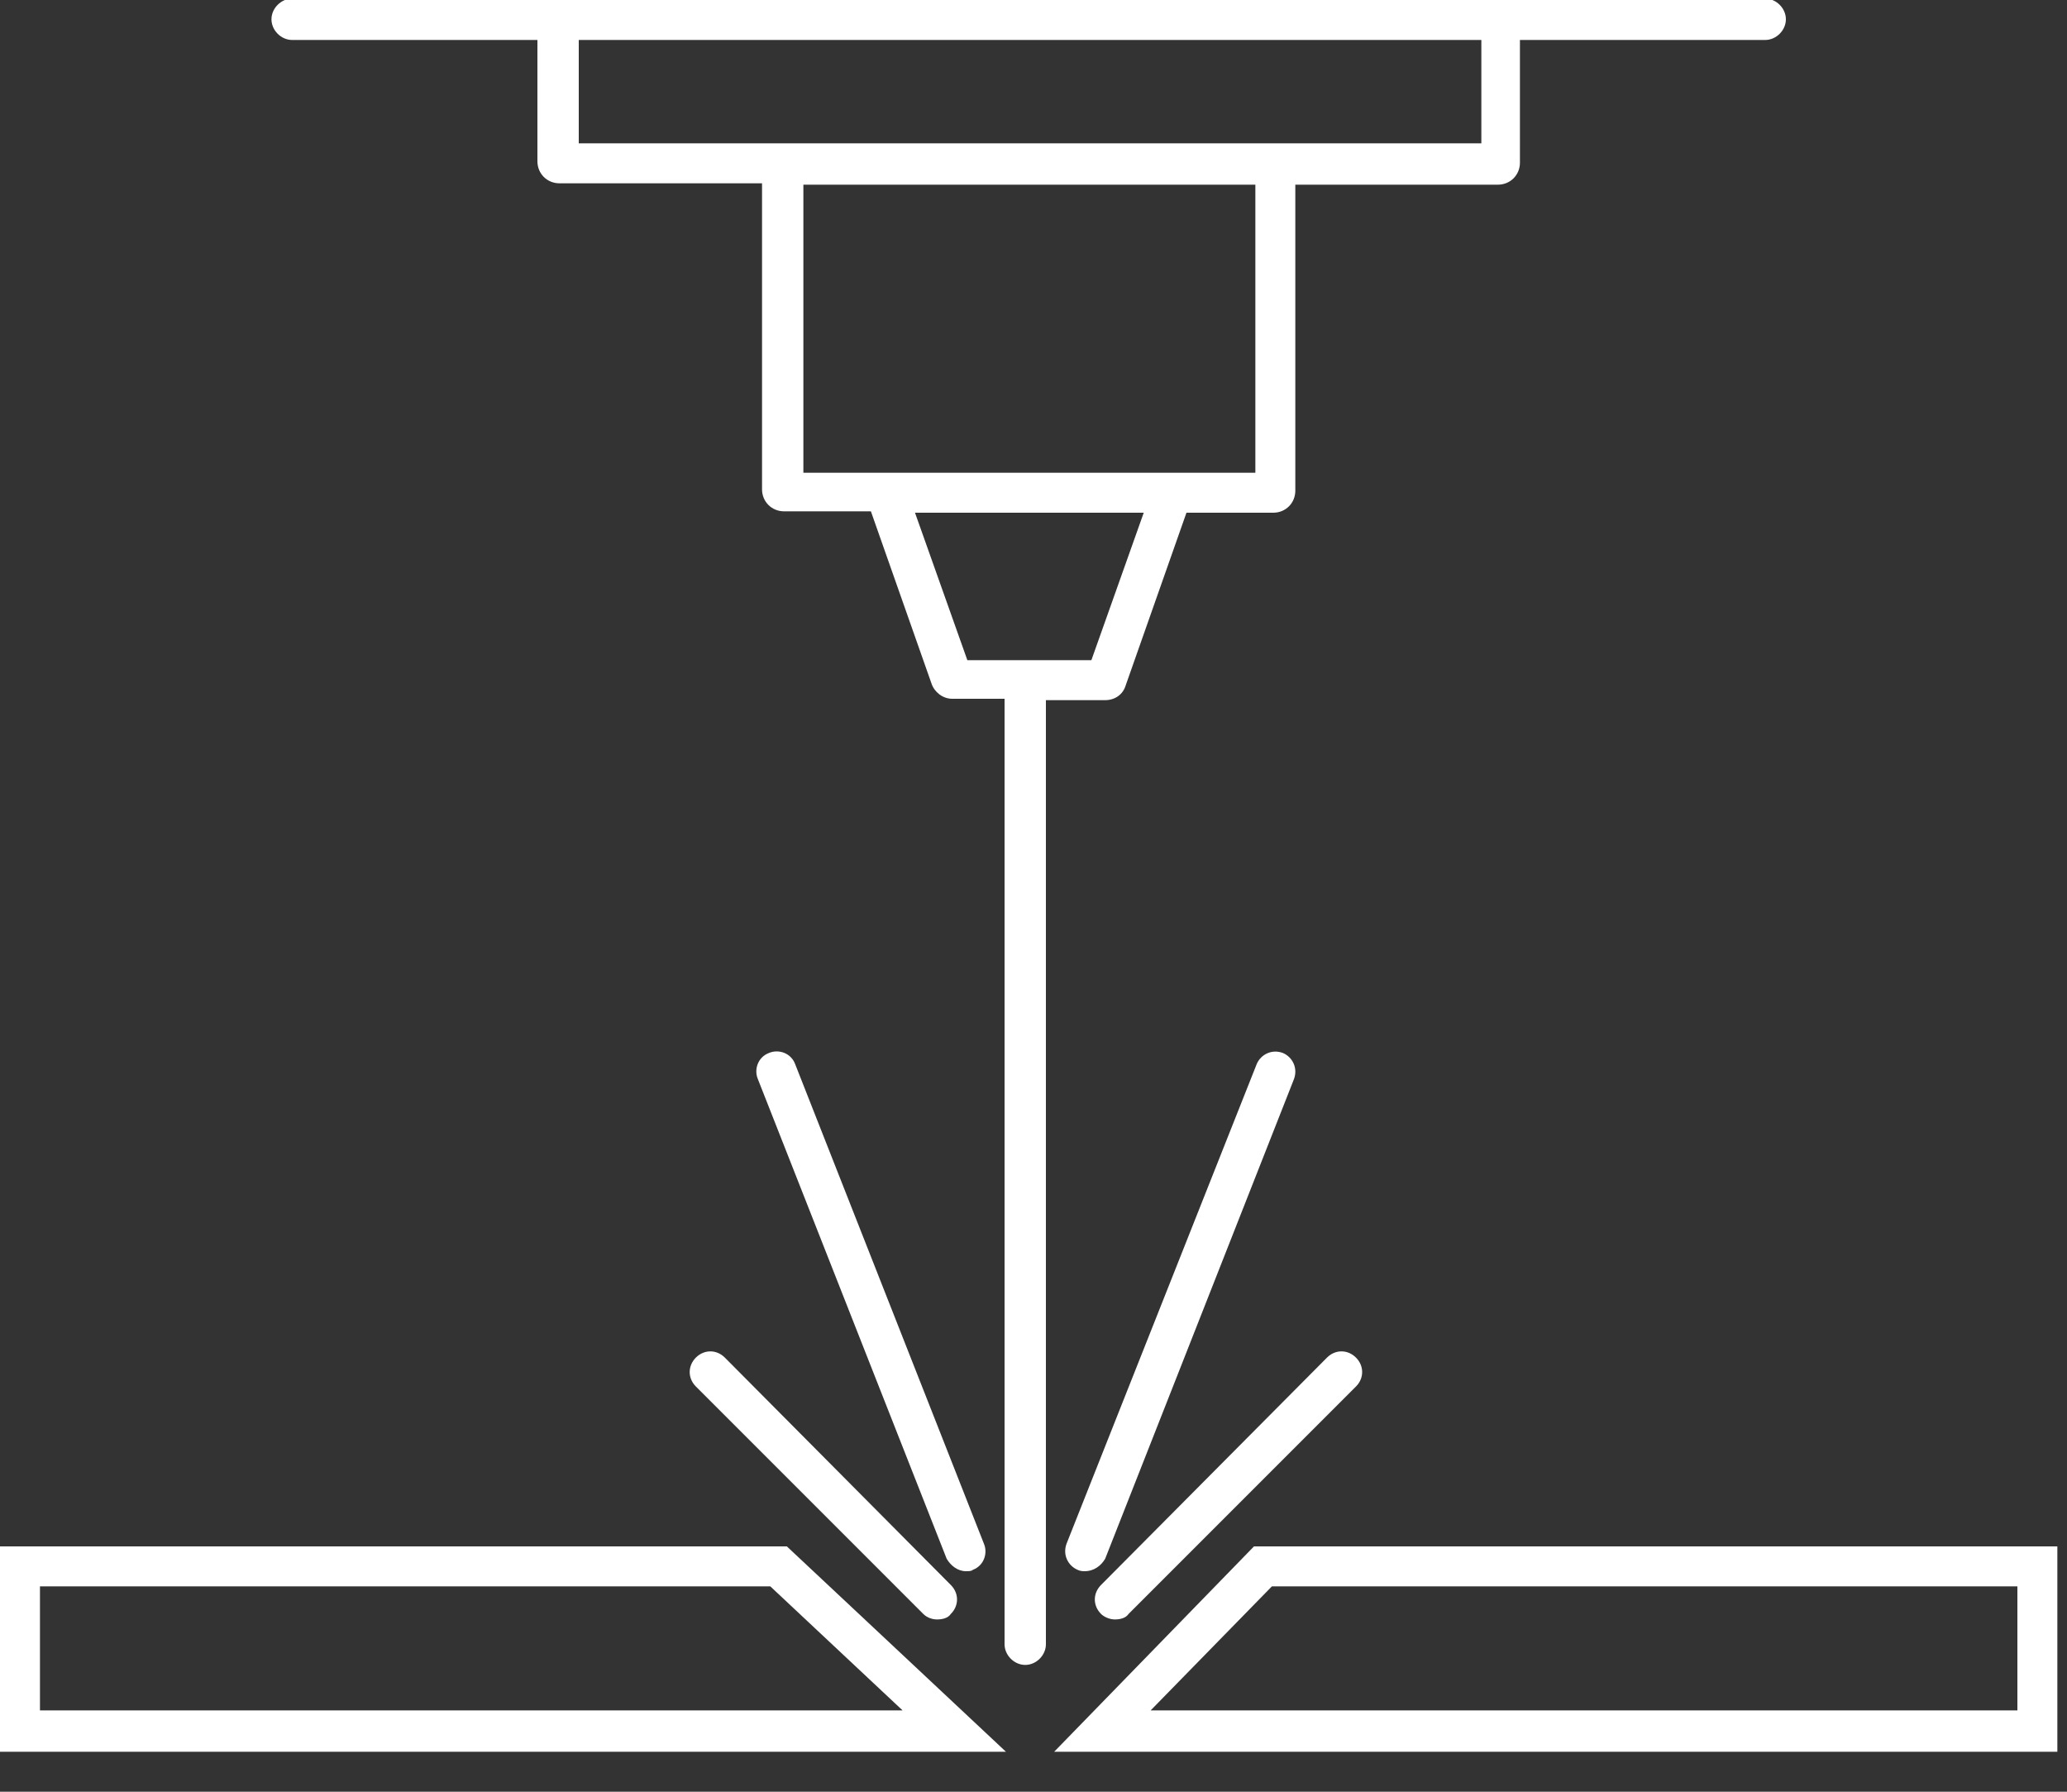
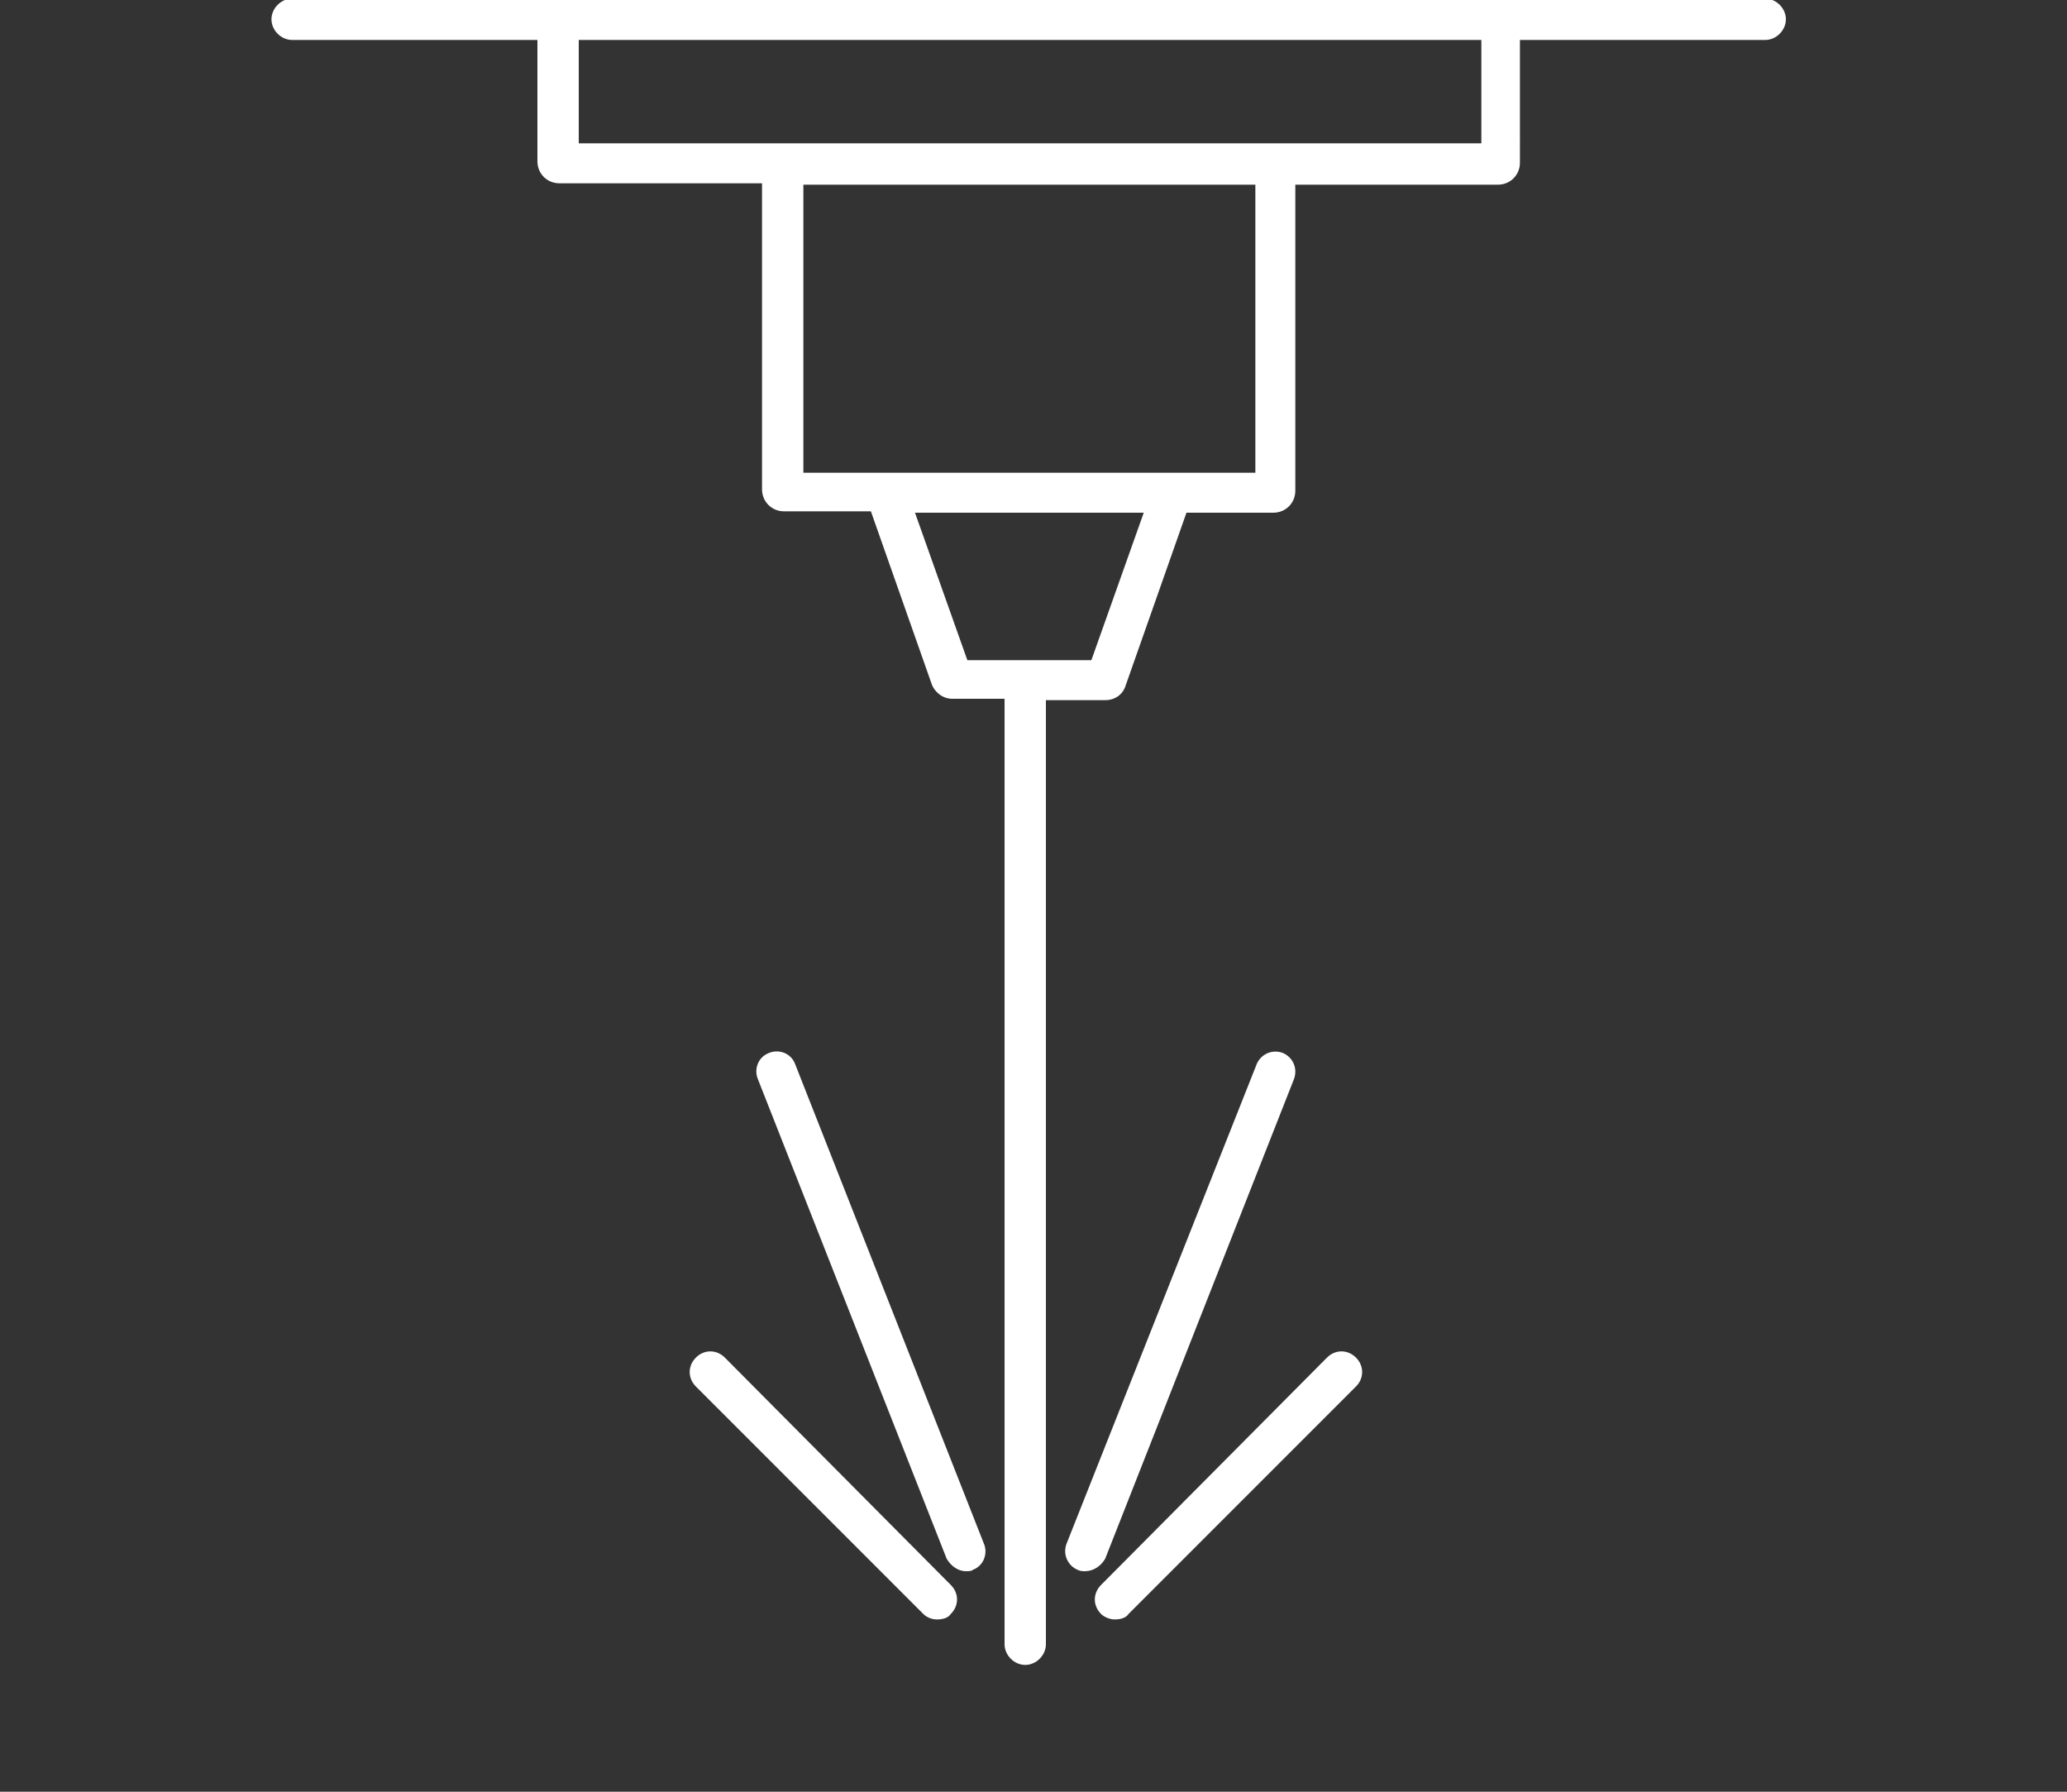
<svg xmlns="http://www.w3.org/2000/svg" version="1.1" x="0px" y="0px" width="150px" height="130px" viewBox="0 0 150 130" style="enable-background:new 0 0 150 130;" xml:space="preserve">
  <rect x="0" y="0" width="150" height="130" fill="#333333" stroke="none" />
  <style type="text/css">
	.st0{fill:none;stroke:#000000;stroke-width:3;stroke-linecap:round;stroke-miterlimit:10;}
	.st1{fill:none;stroke:#000000;stroke-width:3;stroke-miterlimit:10;}
	.st2{fill:#D40F46;stroke:#000000;stroke-width:3;stroke-linecap:round;stroke-miterlimit:10;}
	.st3{stroke:#000000;stroke-width:3;stroke-miterlimit:10;}
	
		.st4{clip-path:url(#SVGID_00000069394754902216442810000010944008229277054093_);fill:none;stroke:#000000;stroke-width:2.2;stroke-linecap:round;stroke-miterlimit:10;}
	.st5{clip-path:url(#SVGID_00000069394754902216442810000010944008229277054093_);}
	
		.st6{clip-path:url(#SVGID_00000178198453460325484960000013153575489591440030_);fill:none;stroke:#000000;stroke-width:2.2;stroke-linecap:round;stroke-miterlimit:10;}
	
		.st7{clip-path:url(#SVGID_00000178198453460325484960000013153575489591440030_);fill:none;stroke:#000000;stroke-width:2.2;stroke-miterlimit:10;}
	.st8{clip-path:url(#SVGID_00000178198453460325484960000013153575489591440030_);fill:#D70E46;}
	.st9{clip-path:url(#SVGID_00000178198453460325484960000013153575489591440030_);}
	.st10{clip-path:url(#SVGID_00000178198453460325484960000013153575489591440030_);fill:none;stroke:#000000;stroke-miterlimit:10;}
	
		.st11{clip-path:url(#SVGID_00000178198453460325484960000013153575489591440030_);fill:none;stroke:#000000;stroke-width:2;stroke-miterlimit:10;}
	.st12{fill:#FFFFFF;}
	.st13{display:none;}
	.st14{display:inline;fill:none;stroke:#000000;stroke-width:3;stroke-miterlimit:10;}
	.st15{display:inline;fill:none;stroke:#000000;stroke-width:3;stroke-linecap:round;stroke-miterlimit:10;}
</style>
  <g id="Sammlung">
</g>
  <g id="Batterie">
</g>
  <g id="Ersatzteile">
</g>
  <g id="Zubehör">
</g>
  <g id="Lasermarkieren">
</g>
  <g id="Additive-Fertigung">
</g>
  <g id="Laserschweißen">
</g>
  <g id="Laserschneiden">
    <g>
      <path class="st12" d="M80.2,50.8c0.7,0,1.3-0.4,1.5-1.1l4.4-12.5h6.3c0.9,0,1.6-0.7,1.6-1.6V13.4h14.7c0.9,0,1.6-0.7,1.6-1.6V2.9    h17.8c0.8,0,1.5-0.7,1.5-1.5c0-0.8-0.7-1.5-1.5-1.5h-19.5H40.6H21.2c-0.8,0-1.5,0.7-1.5,1.5c0,0.8,0.7,1.5,1.5,1.5H39v8.8    c0,0.9,0.7,1.6,1.6,1.6h14.7v22.2c0,0.9,0.7,1.6,1.6,1.6h6.3l4.4,12.5c0.2,0.6,0.8,1.1,1.5,1.1h3.8v68.6c0,0.8,0.7,1.5,1.5,1.5    s1.5-0.7,1.5-1.5V50.8H80.2z M42,2.9h65.5v7.5h-15H57H42V2.9z M58.3,13.4h32.8v20.9h-6.3H64.6h-6.3V13.4z M66.4,37.2H83l-3.8,10.7    h-9L66.4,37.2z" />
-       <path class="st12" d="M0,112.2v14.9h73l-15.9-14.9H0z M2.9,124.1v-9h53l9.6,9H2.9z" />
-       <path class="st12" d="M91,112.2l-14.5,14.9h72.8v-14.9H91z M146.3,124.1H83.5l8.8-9h54.1V124.1z" />
      <path class="st12" d="M80.2,113.1l13.7-34.8c0.3-0.8-0.1-1.6-0.8-1.9c-0.8-0.3-1.6,0.1-1.9,0.8L77.4,112c-0.3,0.8,0.1,1.6,0.8,1.9    c0.2,0.1,0.4,0.1,0.5,0.1C79.4,114,79.9,113.6,80.2,113.1z" />
      <path class="st12" d="M80.9,117.5c0.4,0,0.8-0.1,1-0.4l16.5-16.5c0.6-0.6,0.6-1.5,0-2.1c-0.6-0.6-1.5-0.6-2.1,0L79.9,115    c-0.6,0.6-0.6,1.5,0,2.1C80.1,117.3,80.5,117.5,80.9,117.5z" />
      <path class="st12" d="M70.1,114c0.2,0,0.4,0,0.5-0.1c0.8-0.3,1.1-1.2,0.8-1.9L57.7,77.2c-0.3-0.8-1.2-1.1-1.9-0.8    c-0.8,0.3-1.1,1.2-0.8,1.9l13.7,34.8C69,113.6,69.5,114,70.1,114z" />
      <path class="st12" d="M50.5,98.5c-0.6,0.6-0.6,1.5,0,2.1L67,117.1c0.3,0.3,0.7,0.4,1,0.4c0.4,0,0.8-0.1,1-0.4    c0.6-0.6,0.6-1.5,0-2.1L52.6,98.5C52,97.9,51.1,97.9,50.5,98.5z" />
    </g>
  </g>
  <g id="Laser-Reinigung">
</g>
  <g id="Glas-Lasern">
</g>
  <g id="Laser-Optiken">
</g>
  <g id="Laser-Galvo-Scanner">
</g>
  <g id="Laserstrahlquellen">
</g>
  <g id="Steuerungskarten">
</g>
</svg>